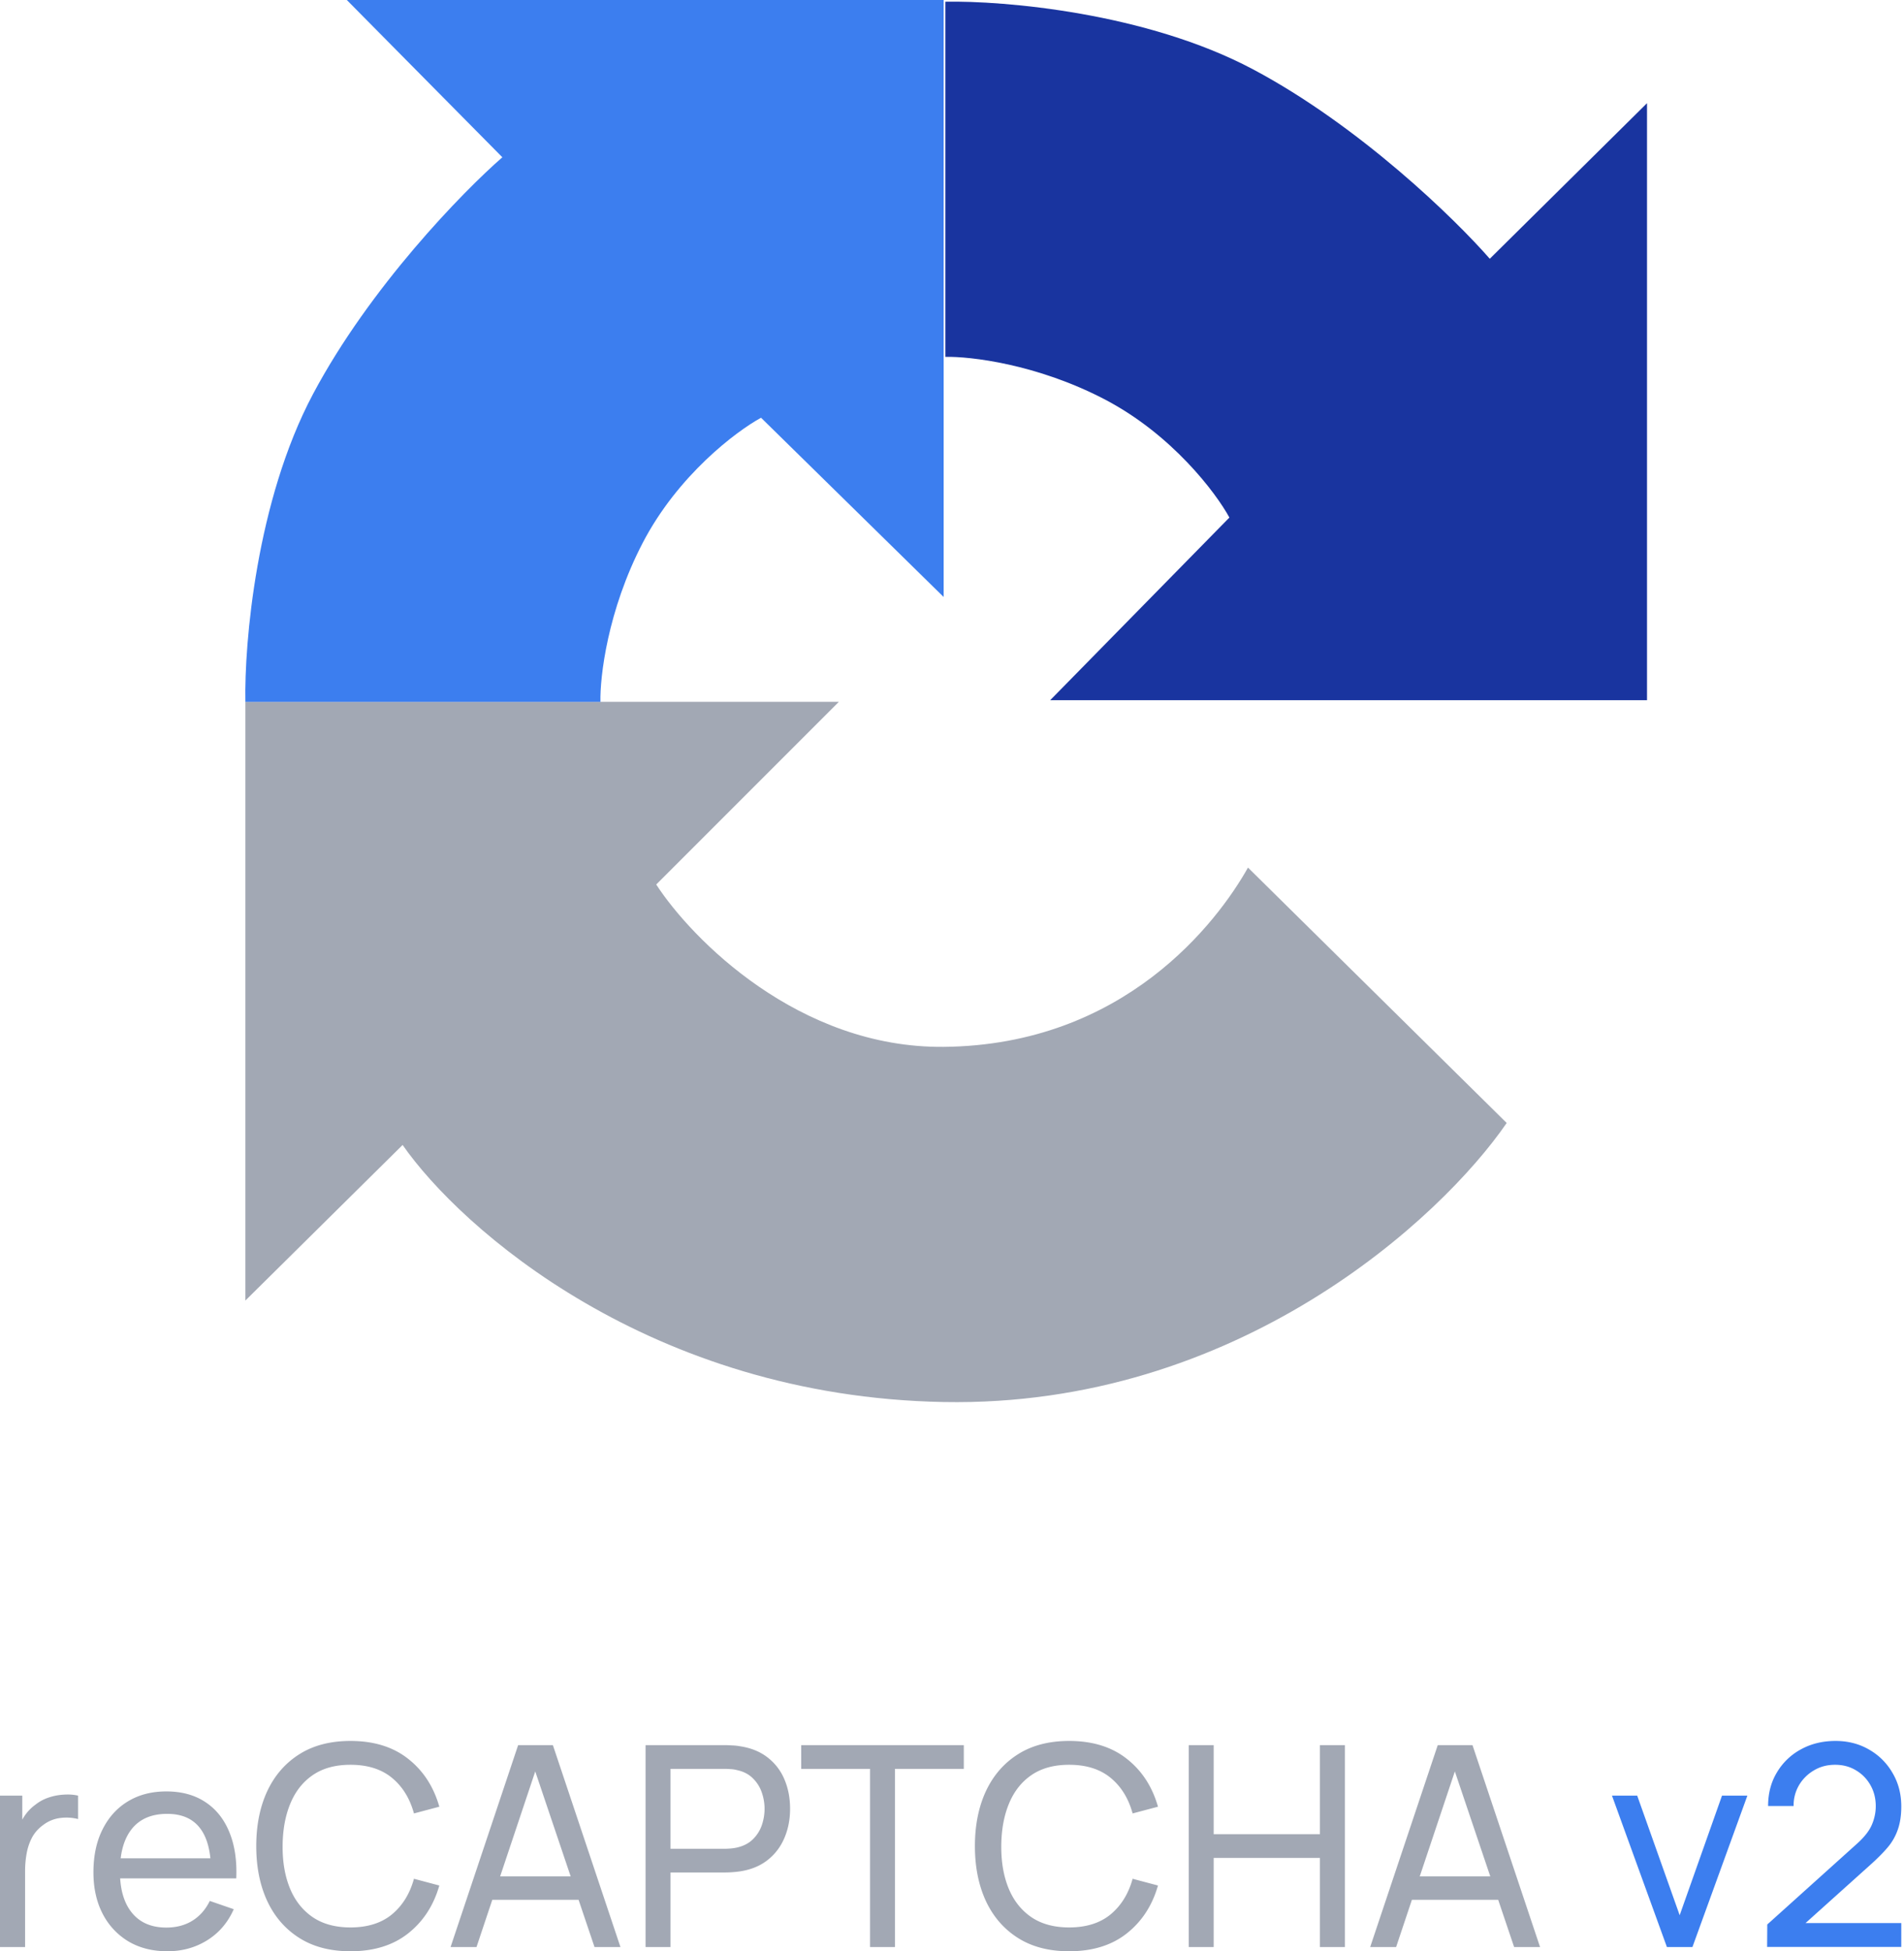
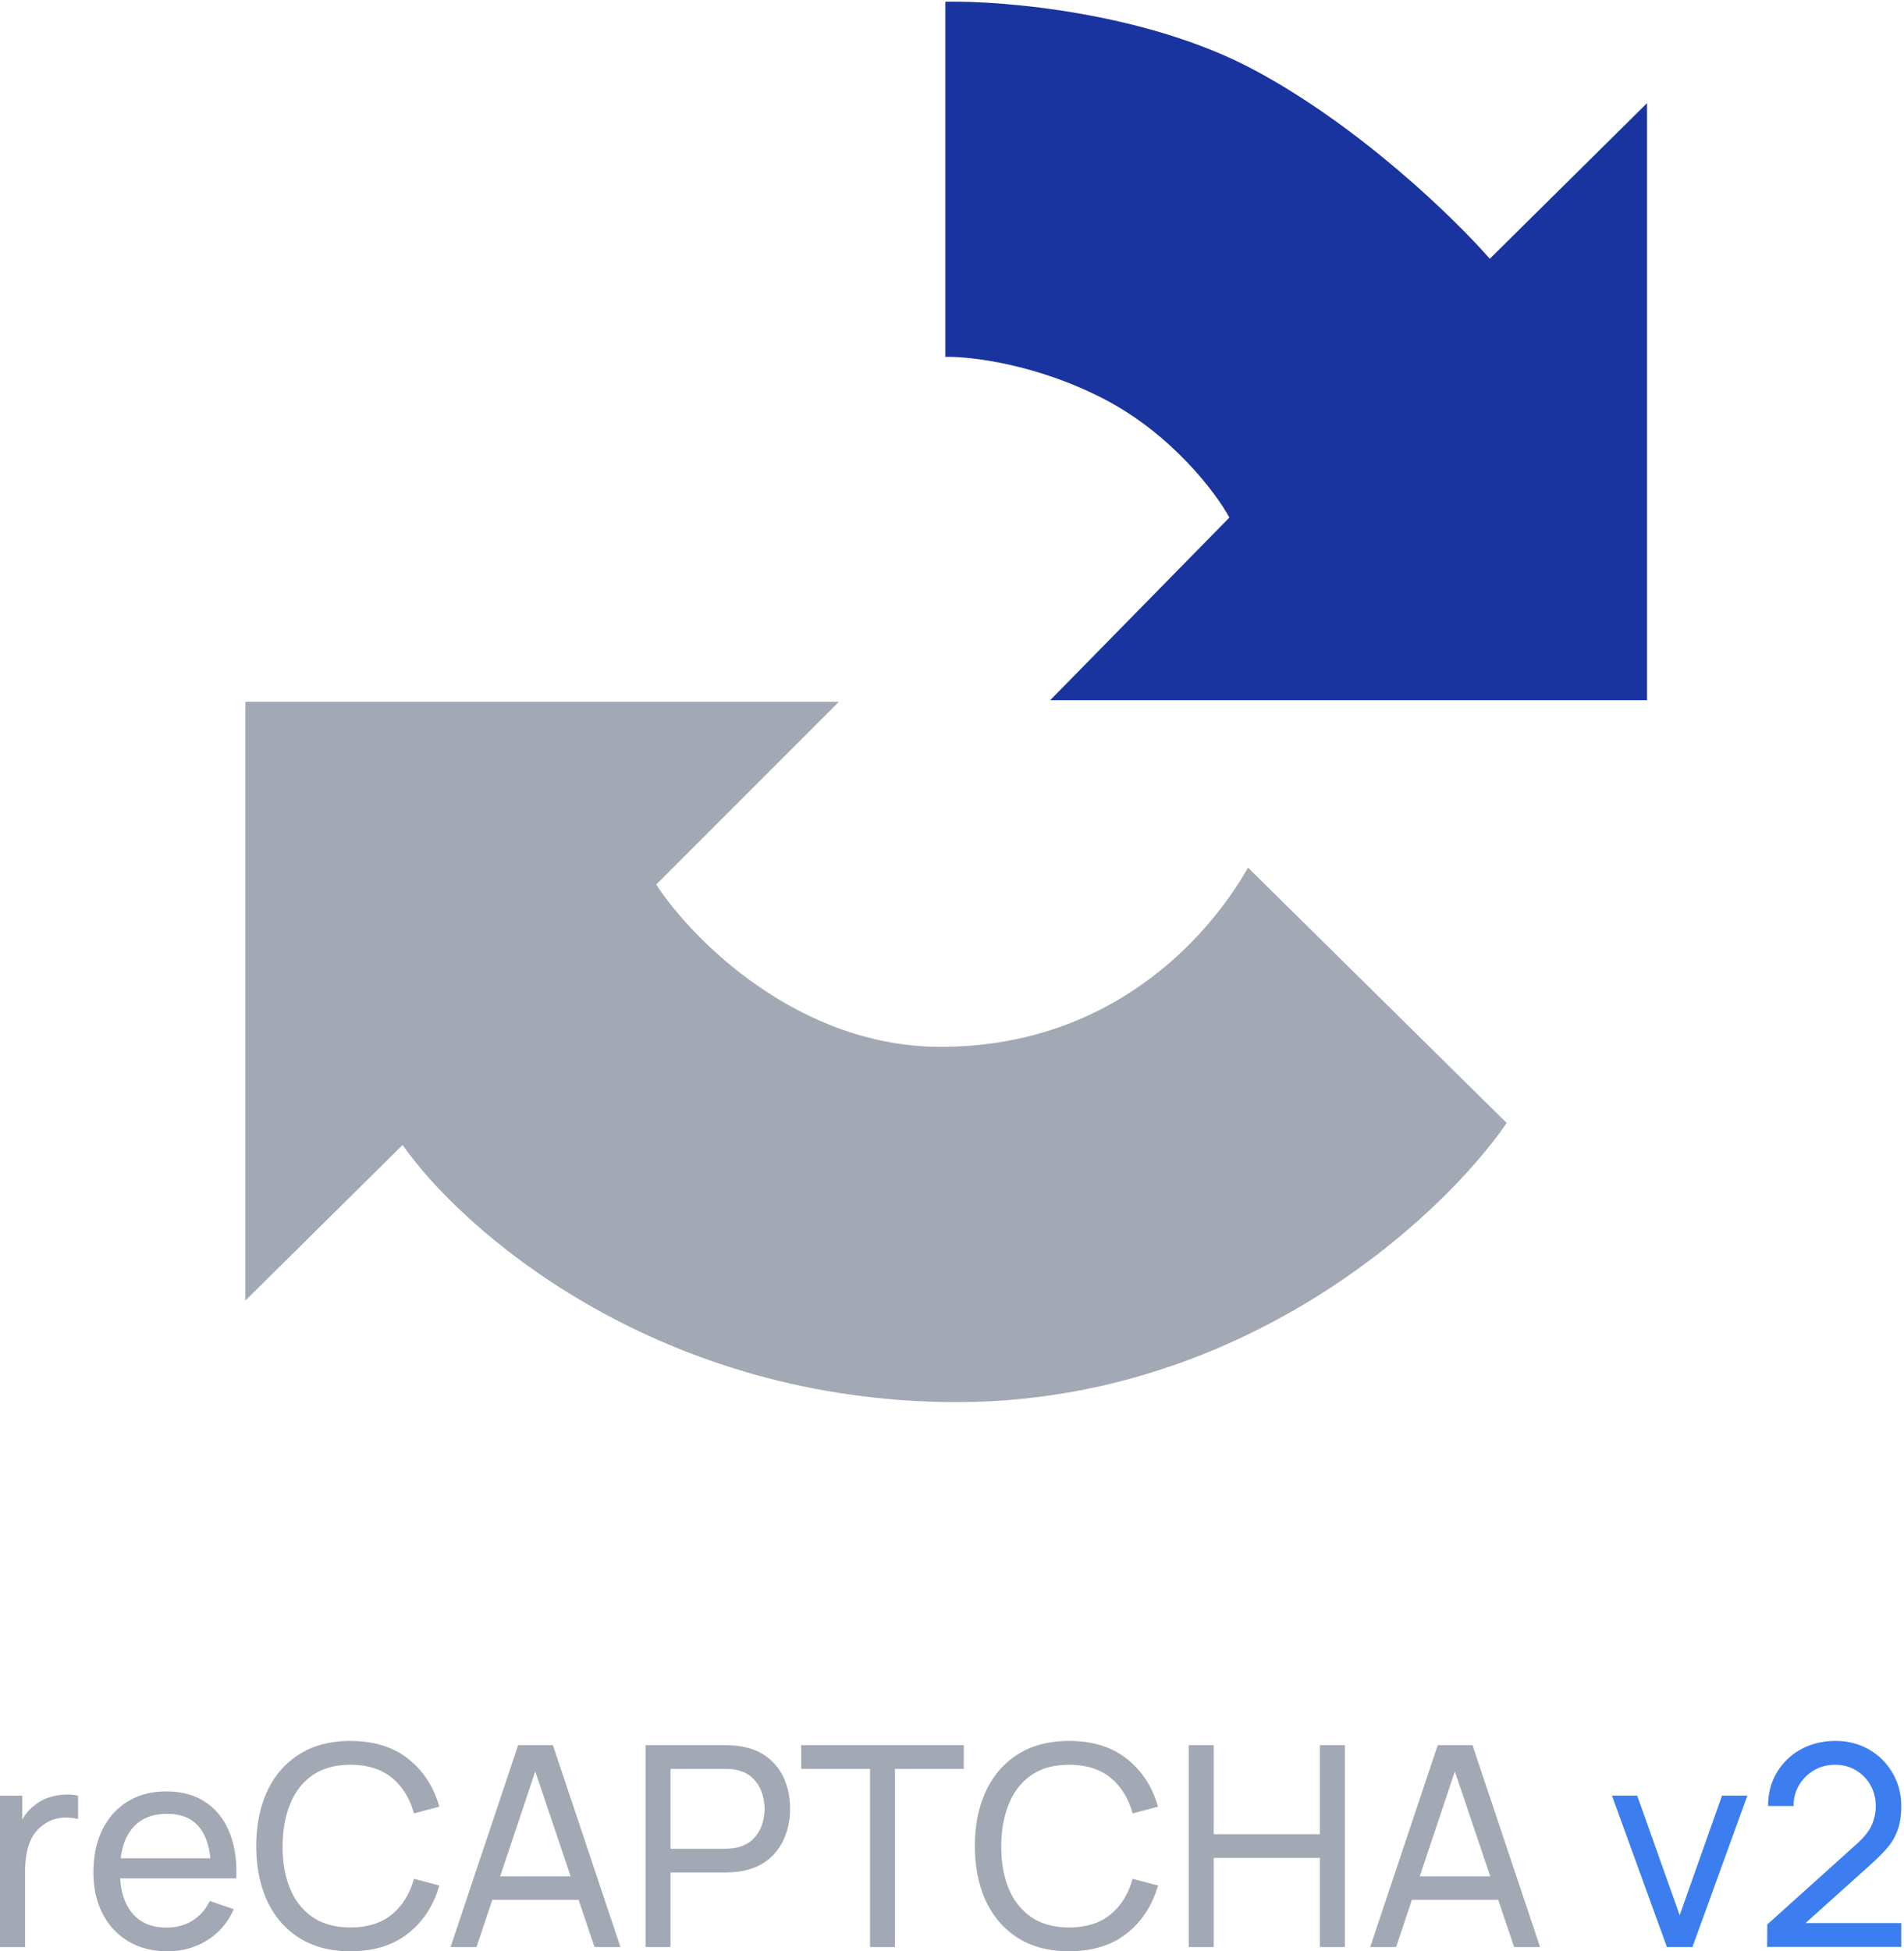
<svg xmlns="http://www.w3.org/2000/svg" width="163" height="167" fill="none">
  <path d="M71.812 60.068H21.006v51.24l13.461-13.316c4.97 7.14 21.191 21.538 46.319 22.001 25.128.463 42.603-15.729 48.2-23.883L106.84 74.253c-2.605 4.632-10.566 15.199-26.054 15.343-12.39.116-21.567-9.215-24.607-13.895l15.633-15.633z" fill="#A2A8B4" />
-   <path d="M26.796 33.726c-4.864 9.148-5.886 21.374-5.79 26.343h30.397c-.049-2.123.608-7.816 3.618-13.606s8.01-9.553 10.132-10.71l15.633 15.342V0H29.69l13.316 13.461c-3.376 2.943-11.346 11.117-16.21 20.265z" fill="#3C7EEF" />
  <path d="M107.274 5.936C98.126 1.073 85.9.05 80.931.146v30.397c2.123-.048 7.816.608 13.606 3.619 5.79 3.01 9.553 8.01 10.711 10.132L89.905 59.927H141V8.83l-13.461 13.317c-2.943-3.377-11.117-11.348-20.265-16.212z" fill="#19349F" />
  <path d="M142.704 166.64 138 153.68h2.16l3.636 10.236 3.624-10.236h2.172l-4.704 12.96h-2.184zm8.579-.012.012-1.92 7.667-6.9c.641-.576 1.069-1.12 1.285-1.632.224-.52.336-1.052.336-1.596 0-.664-.152-1.264-.457-1.8a3.4 3.4 0 0 0-1.248-1.272c-.52-.312-1.111-.468-1.775-.468-.688 0-1.301.164-1.836.492a3.55 3.55 0 0 0-1.272 1.284 3.402 3.402 0 0 0-.445 1.752h-2.184c0-1.088.253-2.048.757-2.88a5.328 5.328 0 0 1 2.051-1.968c.872-.48 1.861-.72 2.965-.72 1.072 0 2.032.248 2.88.744a5.354 5.354 0 0 1 2.004 2.004c.496.84.744 1.792.744 2.856 0 .752-.096 1.404-.288 1.956a4.735 4.735 0 0 1-.864 1.536c-.393.464-.885.96-1.476 1.488l-6.372 5.724-.276-.72h9.276v2.04h-11.484z" fill="#3C7EEF" />
  <path d="M0 166.64v-12.96h1.908v3.132l-.312-.408c.152-.4.348-.768.588-1.104.248-.336.524-.612.828-.828.336-.272.716-.48 1.14-.624a4.83 4.83 0 0 1 1.296-.252c.44-.032.852-.004 1.236.084v2.004a4.05 4.05 0 0 0-1.476-.096 2.998 2.998 0 0 0-1.488.588c-.416.296-.74.656-.972 1.08-.224.424-.38.884-.468 1.38a8.436 8.436 0 0 0-.132 1.5v6.504H0zm14.335.36c-1.272 0-2.384-.28-3.336-.84a5.884 5.884 0 0 1-2.208-2.364c-.528-1.016-.792-2.2-.792-3.552 0-1.416.26-2.64.78-3.672.52-1.04 1.244-1.84 2.172-2.4.936-.568 2.032-.852 3.288-.852 1.304 0 2.412.3 3.324.9.92.6 1.608 1.456 2.064 2.568.464 1.112.664 2.436.6 3.972h-2.16v-.768c-.024-1.592-.348-2.78-.972-3.564-.624-.792-1.552-1.188-2.784-1.188-1.32 0-2.324.424-3.012 1.272-.688.848-1.032 2.064-1.032 3.648 0 1.528.344 2.712 1.032 3.552.688.84 1.668 1.26 2.94 1.26.856 0 1.6-.196 2.232-.588.632-.392 1.128-.956 1.488-1.692l2.052.708c-.504 1.144-1.264 2.032-2.28 2.664-1.008.624-2.14.936-3.396.936zm-4.788-6.24v-1.716h9.576v1.716H9.547zM30.002 167c-1.72 0-3.18-.38-4.38-1.14-1.2-.76-2.116-1.816-2.748-3.168-.624-1.352-.936-2.916-.936-4.692 0-1.776.312-3.34.936-4.692.632-1.352 1.548-2.408 2.748-3.168 1.2-.76 2.66-1.14 4.38-1.14 2 0 3.644.508 4.932 1.524 1.296 1.016 2.188 2.384 2.676 4.104l-2.172.576c-.352-1.288-.98-2.304-1.884-3.048-.904-.744-2.088-1.116-3.552-1.116-1.288 0-2.36.292-3.216.876-.856.584-1.5 1.4-1.932 2.448-.432 1.04-.652 2.252-.66 3.636-.008 1.376.204 2.588.636 3.636.432 1.04 1.08 1.856 1.944 2.448.864.584 1.94.876 3.228.876 1.464 0 2.648-.372 3.552-1.116.904-.752 1.532-1.768 1.884-3.048l2.172.576c-.488 1.712-1.38 3.08-2.676 4.104-1.288 1.016-2.932 1.524-4.932 1.524zm8.571-.36 5.784-17.28h2.976l5.784 17.28h-2.22l-5.412-16.032h.672l-5.364 16.032h-2.22zm2.784-4.044v-2.004h8.976v2.004h-8.976zm13.909 4.044v-17.28h6.828c.168 0 .368.008.6.024.232.008.456.032.672.072.936.144 1.72.464 2.352.96a4.599 4.599 0 0 1 1.44 1.884c.32.752.48 1.588.48 2.508 0 .912-.164 1.748-.492 2.508-.32.752-.8 1.38-1.44 1.884-.632.496-1.412.816-2.34.96-.216.032-.44.056-.672.072a8.894 8.894 0 0 1-.6.024h-4.692v6.384h-2.136zm2.136-8.412h4.62c.152 0 .324-.008.516-.024.2-.016.388-.044.564-.084.552-.128 1-.36 1.344-.696.352-.344.608-.744.768-1.2.16-.464.24-.936.24-1.416 0-.48-.08-.948-.24-1.404a3.073 3.073 0 0 0-.768-1.212c-.344-.344-.792-.576-1.344-.696a2.521 2.521 0 0 0-.564-.084 6.278 6.278 0 0 0-.516-.024h-4.62v6.84zm17.081 8.412v-15.252h-5.892v-2.028h13.92v2.028H76.62v15.252h-2.136zm17.043.36c-1.72 0-3.18-.38-4.38-1.14-1.2-.76-2.116-1.816-2.748-3.168-.624-1.352-.936-2.916-.936-4.692 0-1.776.312-3.34.936-4.692.632-1.352 1.548-2.408 2.748-3.168 1.2-.76 2.66-1.14 4.38-1.14 2 0 3.644.508 4.932 1.524 1.296 1.016 2.188 2.384 2.676 4.104l-2.172.576c-.352-1.288-.98-2.304-1.884-3.048-.904-.744-2.088-1.116-3.552-1.116-1.288 0-2.36.292-3.216.876-.856.584-1.5 1.4-1.932 2.448-.432 1.04-.652 2.252-.66 3.636-.008 1.376.204 2.588.636 3.636.432 1.04 1.08 1.856 1.944 2.448.864.584 1.94.876 3.228.876 1.464 0 2.648-.372 3.552-1.116.904-.752 1.532-1.768 1.884-3.048l2.172.576c-.488 1.712-1.38 3.08-2.676 4.104-1.288 1.016-2.932 1.524-4.932 1.524zm10.24-.36v-17.28h2.136v7.62h9.096v-7.62h2.136v17.28h-2.136v-7.632h-9.096v7.632h-2.136zm15.534 0 5.784-17.28h2.976l5.784 17.28h-2.22l-5.412-16.032h.672l-5.364 16.032h-2.22zm2.784-4.044v-2.004h8.976v2.004h-8.976z" fill="#A2A8B4" />
</svg>